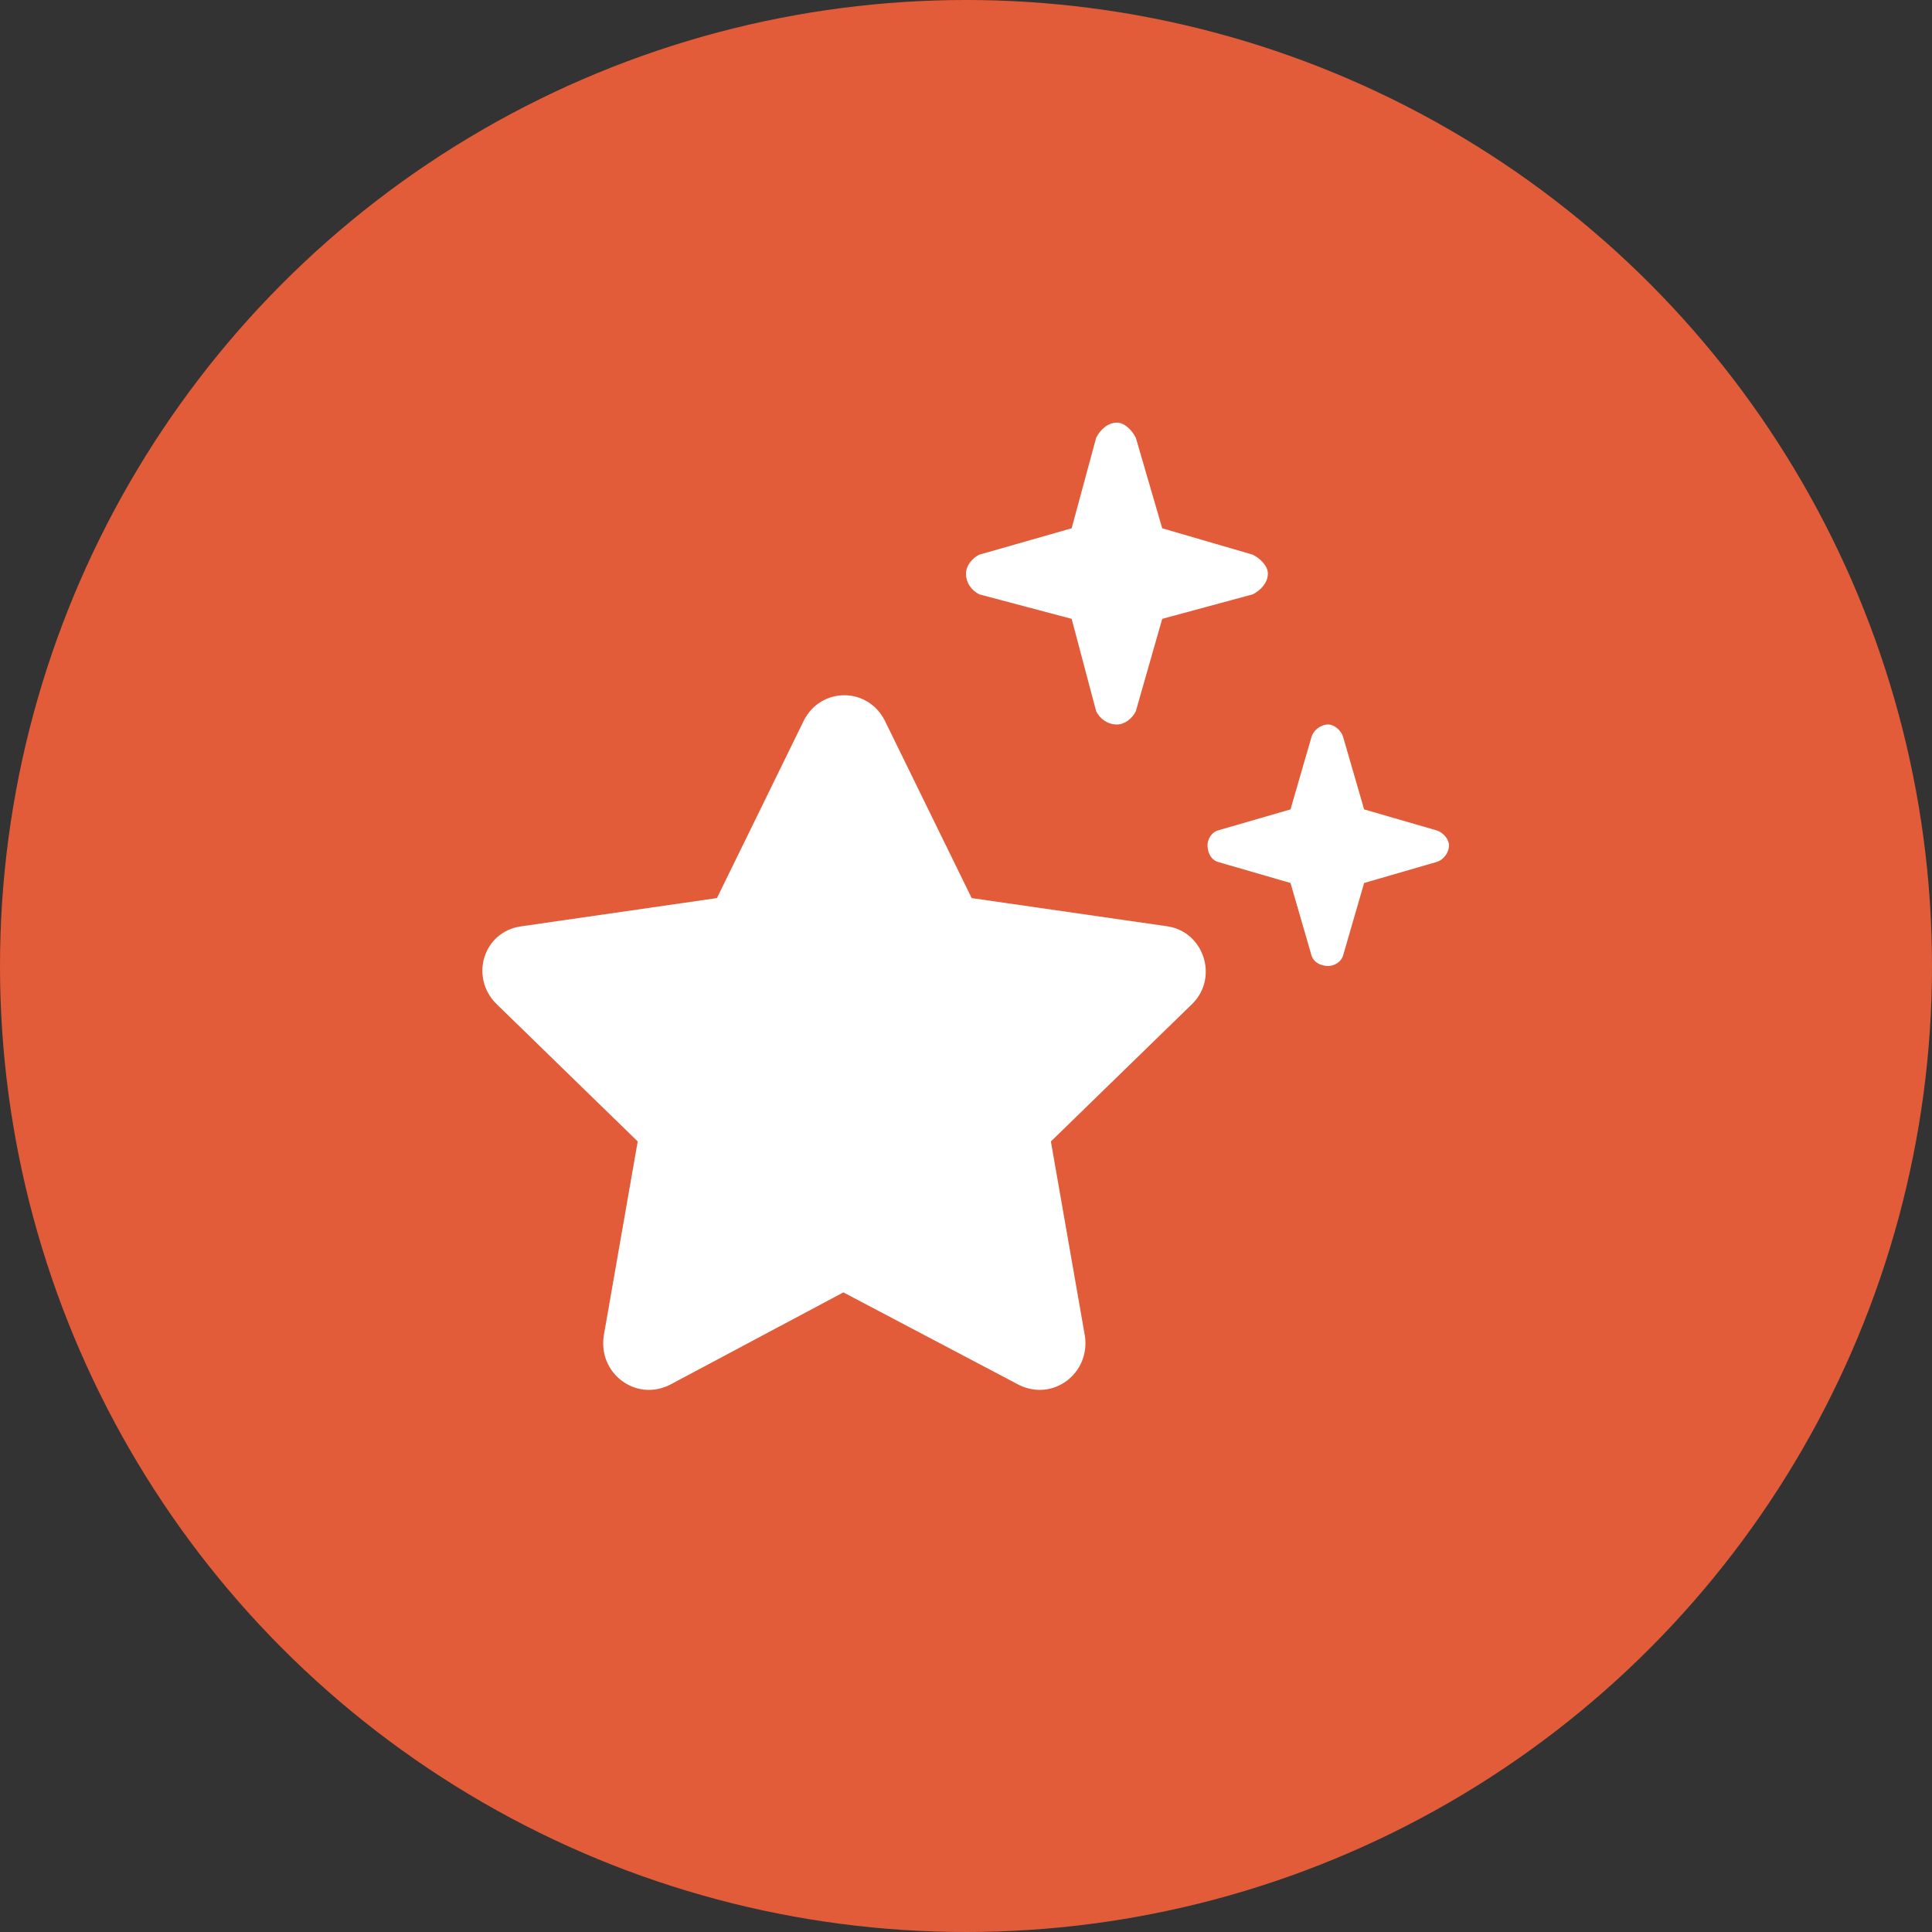
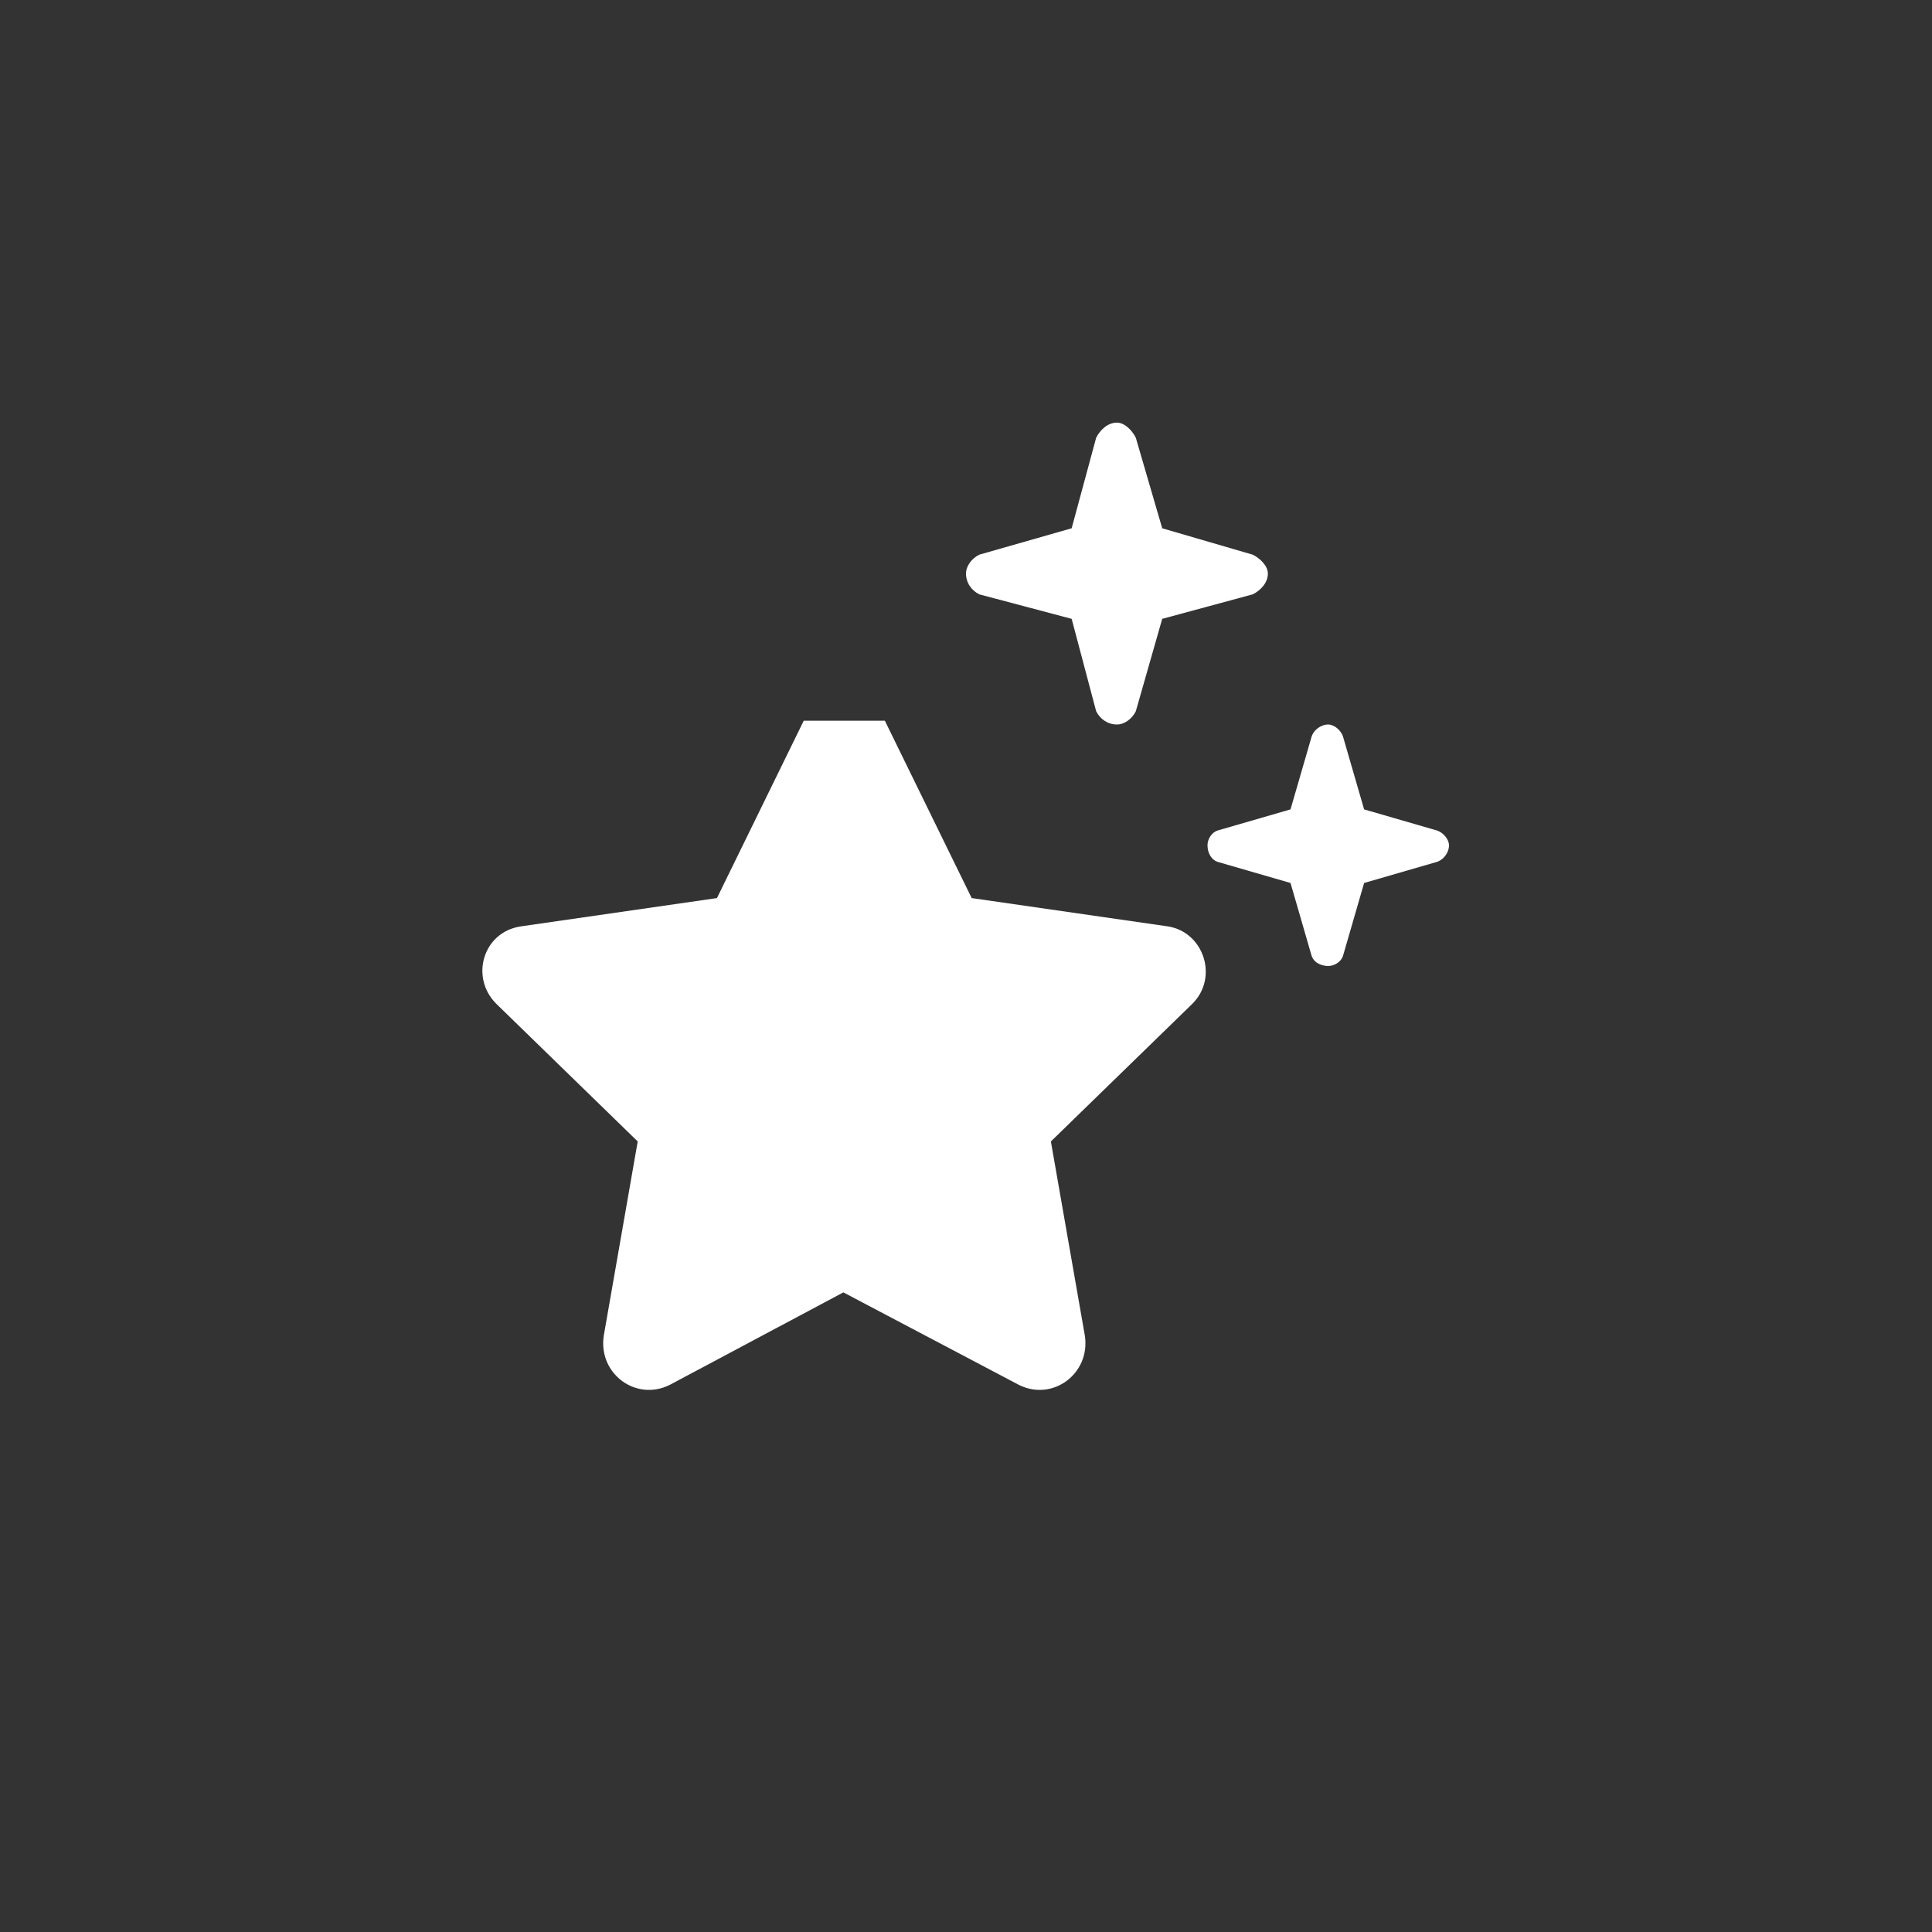
<svg xmlns="http://www.w3.org/2000/svg" width="64" height="64" viewBox="0 0 64 64" fill="none">
  <rect x="0" y="0" width="64" height="64" fill="#333333" stroke="none" />
-   <circle cx="32" cy="32" r="32" fill="#E25C39" />
-   <path d="M36.312 23.562L35.5 20.5L32.438 19.688C32.188 19.562 32 19.312 32 19C32 18.75 32.188 18.5 32.438 18.375L35.5 17.5L36.312 14.5C36.438 14.25 36.688 14 37 14C37.25 14 37.5 14.25 37.625 14.5L38.5 17.5L41.5 18.375C41.75 18.5 42 18.75 42 19C42 19.312 41.75 19.562 41.5 19.688L38.5 20.5L37.625 23.562C37.5 23.812 37.25 24 37 24C36.688 24 36.438 23.812 36.312 23.562ZM29.312 23.875L32.188 29.75L38.688 30.688C39.875 30.875 40.375 32.375 39.5 33.25L34.812 37.812L35.938 44.25C36.125 45.5 34.875 46.438 33.75 45.875L27.938 42.812L22.188 45.875C21.062 46.438 19.812 45.5 20 44.25L21.125 37.812L16.438 33.25C15.562 32.375 16 30.875 17.25 30.688L23.75 29.75L26.625 23.875C27.188 22.75 28.75 22.75 29.312 23.875ZM42.75 29.25L40.375 28.562C40.125 28.5 40 28.25 40 28C40 27.812 40.125 27.562 40.375 27.5L42.75 26.812L43.438 24.438C43.5 24.188 43.75 24 44 24C44.188 24 44.438 24.188 44.5 24.438L45.188 26.812L47.562 27.5C47.812 27.562 48 27.812 48 28C48 28.25 47.812 28.5 47.562 28.562L45.188 29.25L44.5 31.625C44.438 31.875 44.188 32 44 32C43.75 32 43.5 31.875 43.438 31.625L42.75 29.25Z" fill="white" />
+   <path d="M36.312 23.562L35.5 20.5L32.438 19.688C32.188 19.562 32 19.312 32 19C32 18.75 32.188 18.5 32.438 18.375L35.5 17.5L36.312 14.5C36.438 14.25 36.688 14 37 14C37.25 14 37.5 14.25 37.625 14.5L38.5 17.5L41.5 18.375C41.75 18.5 42 18.75 42 19C42 19.312 41.75 19.562 41.5 19.688L38.5 20.5L37.625 23.562C37.5 23.812 37.25 24 37 24C36.688 24 36.438 23.812 36.312 23.562ZM29.312 23.875L32.188 29.75L38.688 30.688C39.875 30.875 40.375 32.375 39.5 33.25L34.812 37.812L35.938 44.25C36.125 45.5 34.875 46.438 33.75 45.875L27.938 42.812L22.188 45.875C21.062 46.438 19.812 45.5 20 44.25L21.125 37.812L16.438 33.25C15.562 32.375 16 30.875 17.25 30.688L23.75 29.75L26.625 23.875ZM42.75 29.25L40.375 28.562C40.125 28.5 40 28.25 40 28C40 27.812 40.125 27.562 40.375 27.5L42.75 26.812L43.438 24.438C43.5 24.188 43.75 24 44 24C44.188 24 44.438 24.188 44.5 24.438L45.188 26.812L47.562 27.5C47.812 27.562 48 27.812 48 28C48 28.25 47.812 28.5 47.562 28.562L45.188 29.25L44.5 31.625C44.438 31.875 44.188 32 44 32C43.75 32 43.5 31.875 43.438 31.625L42.75 29.25Z" fill="white" />
</svg>